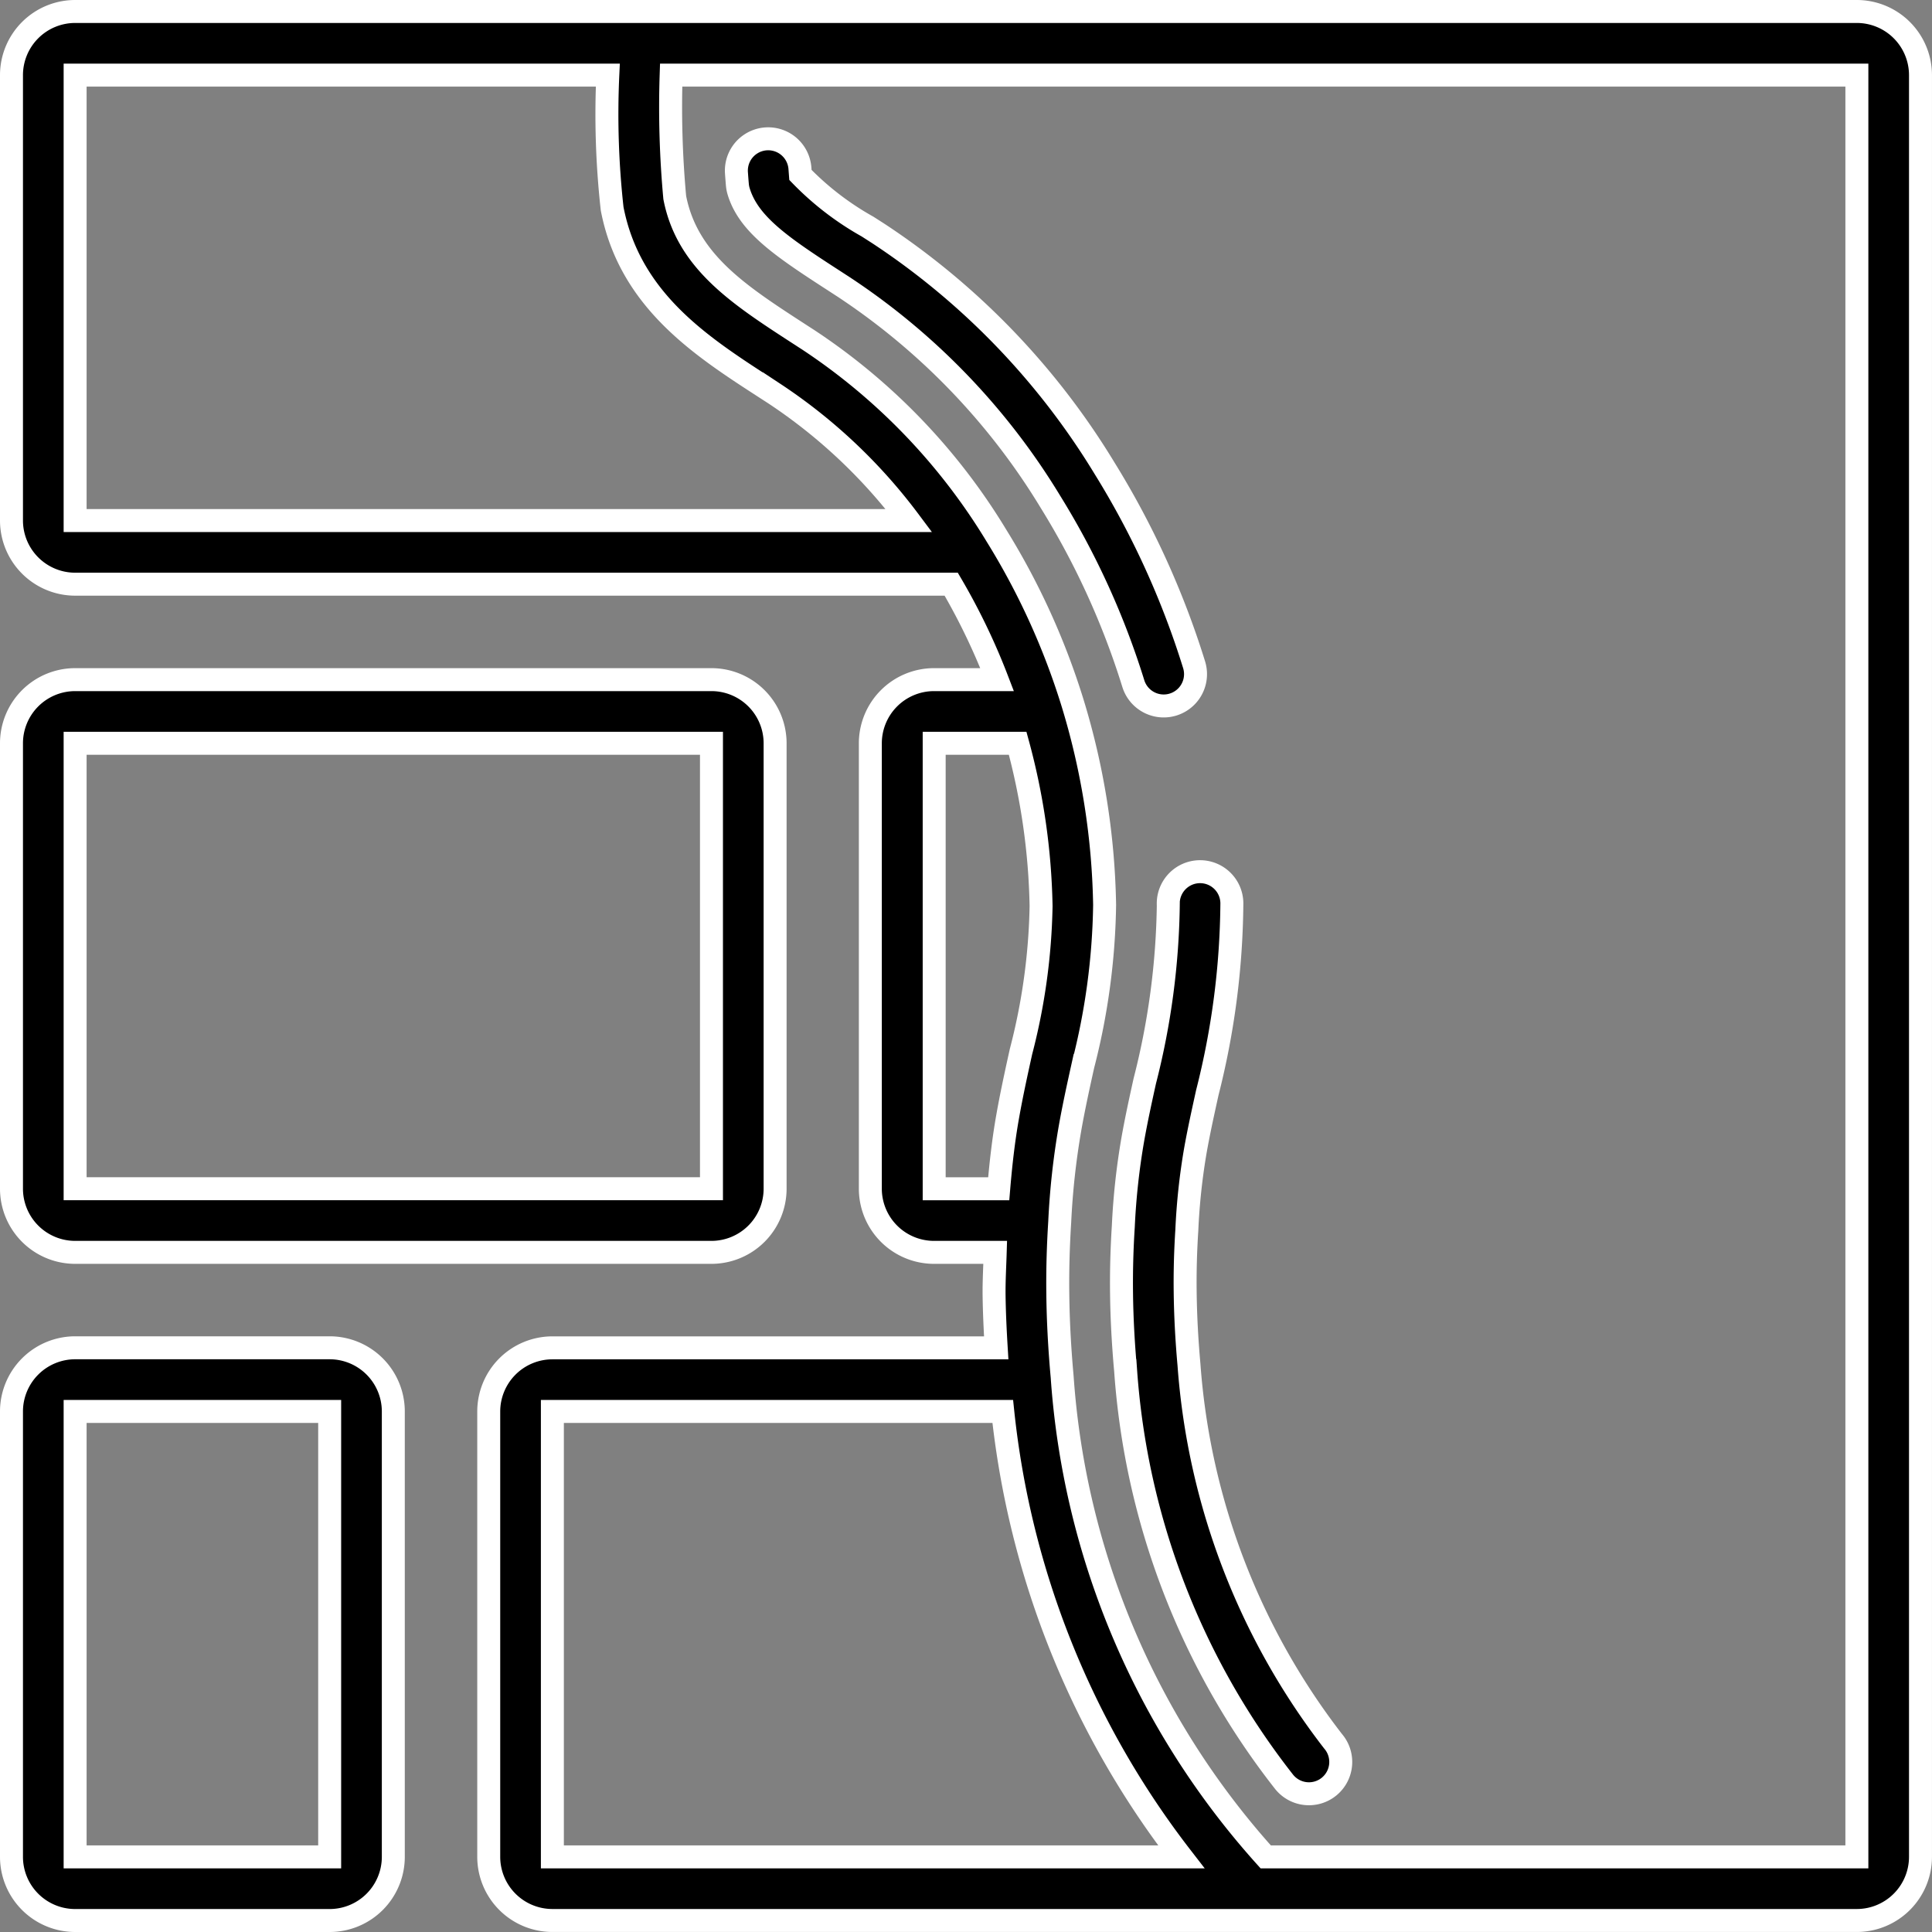
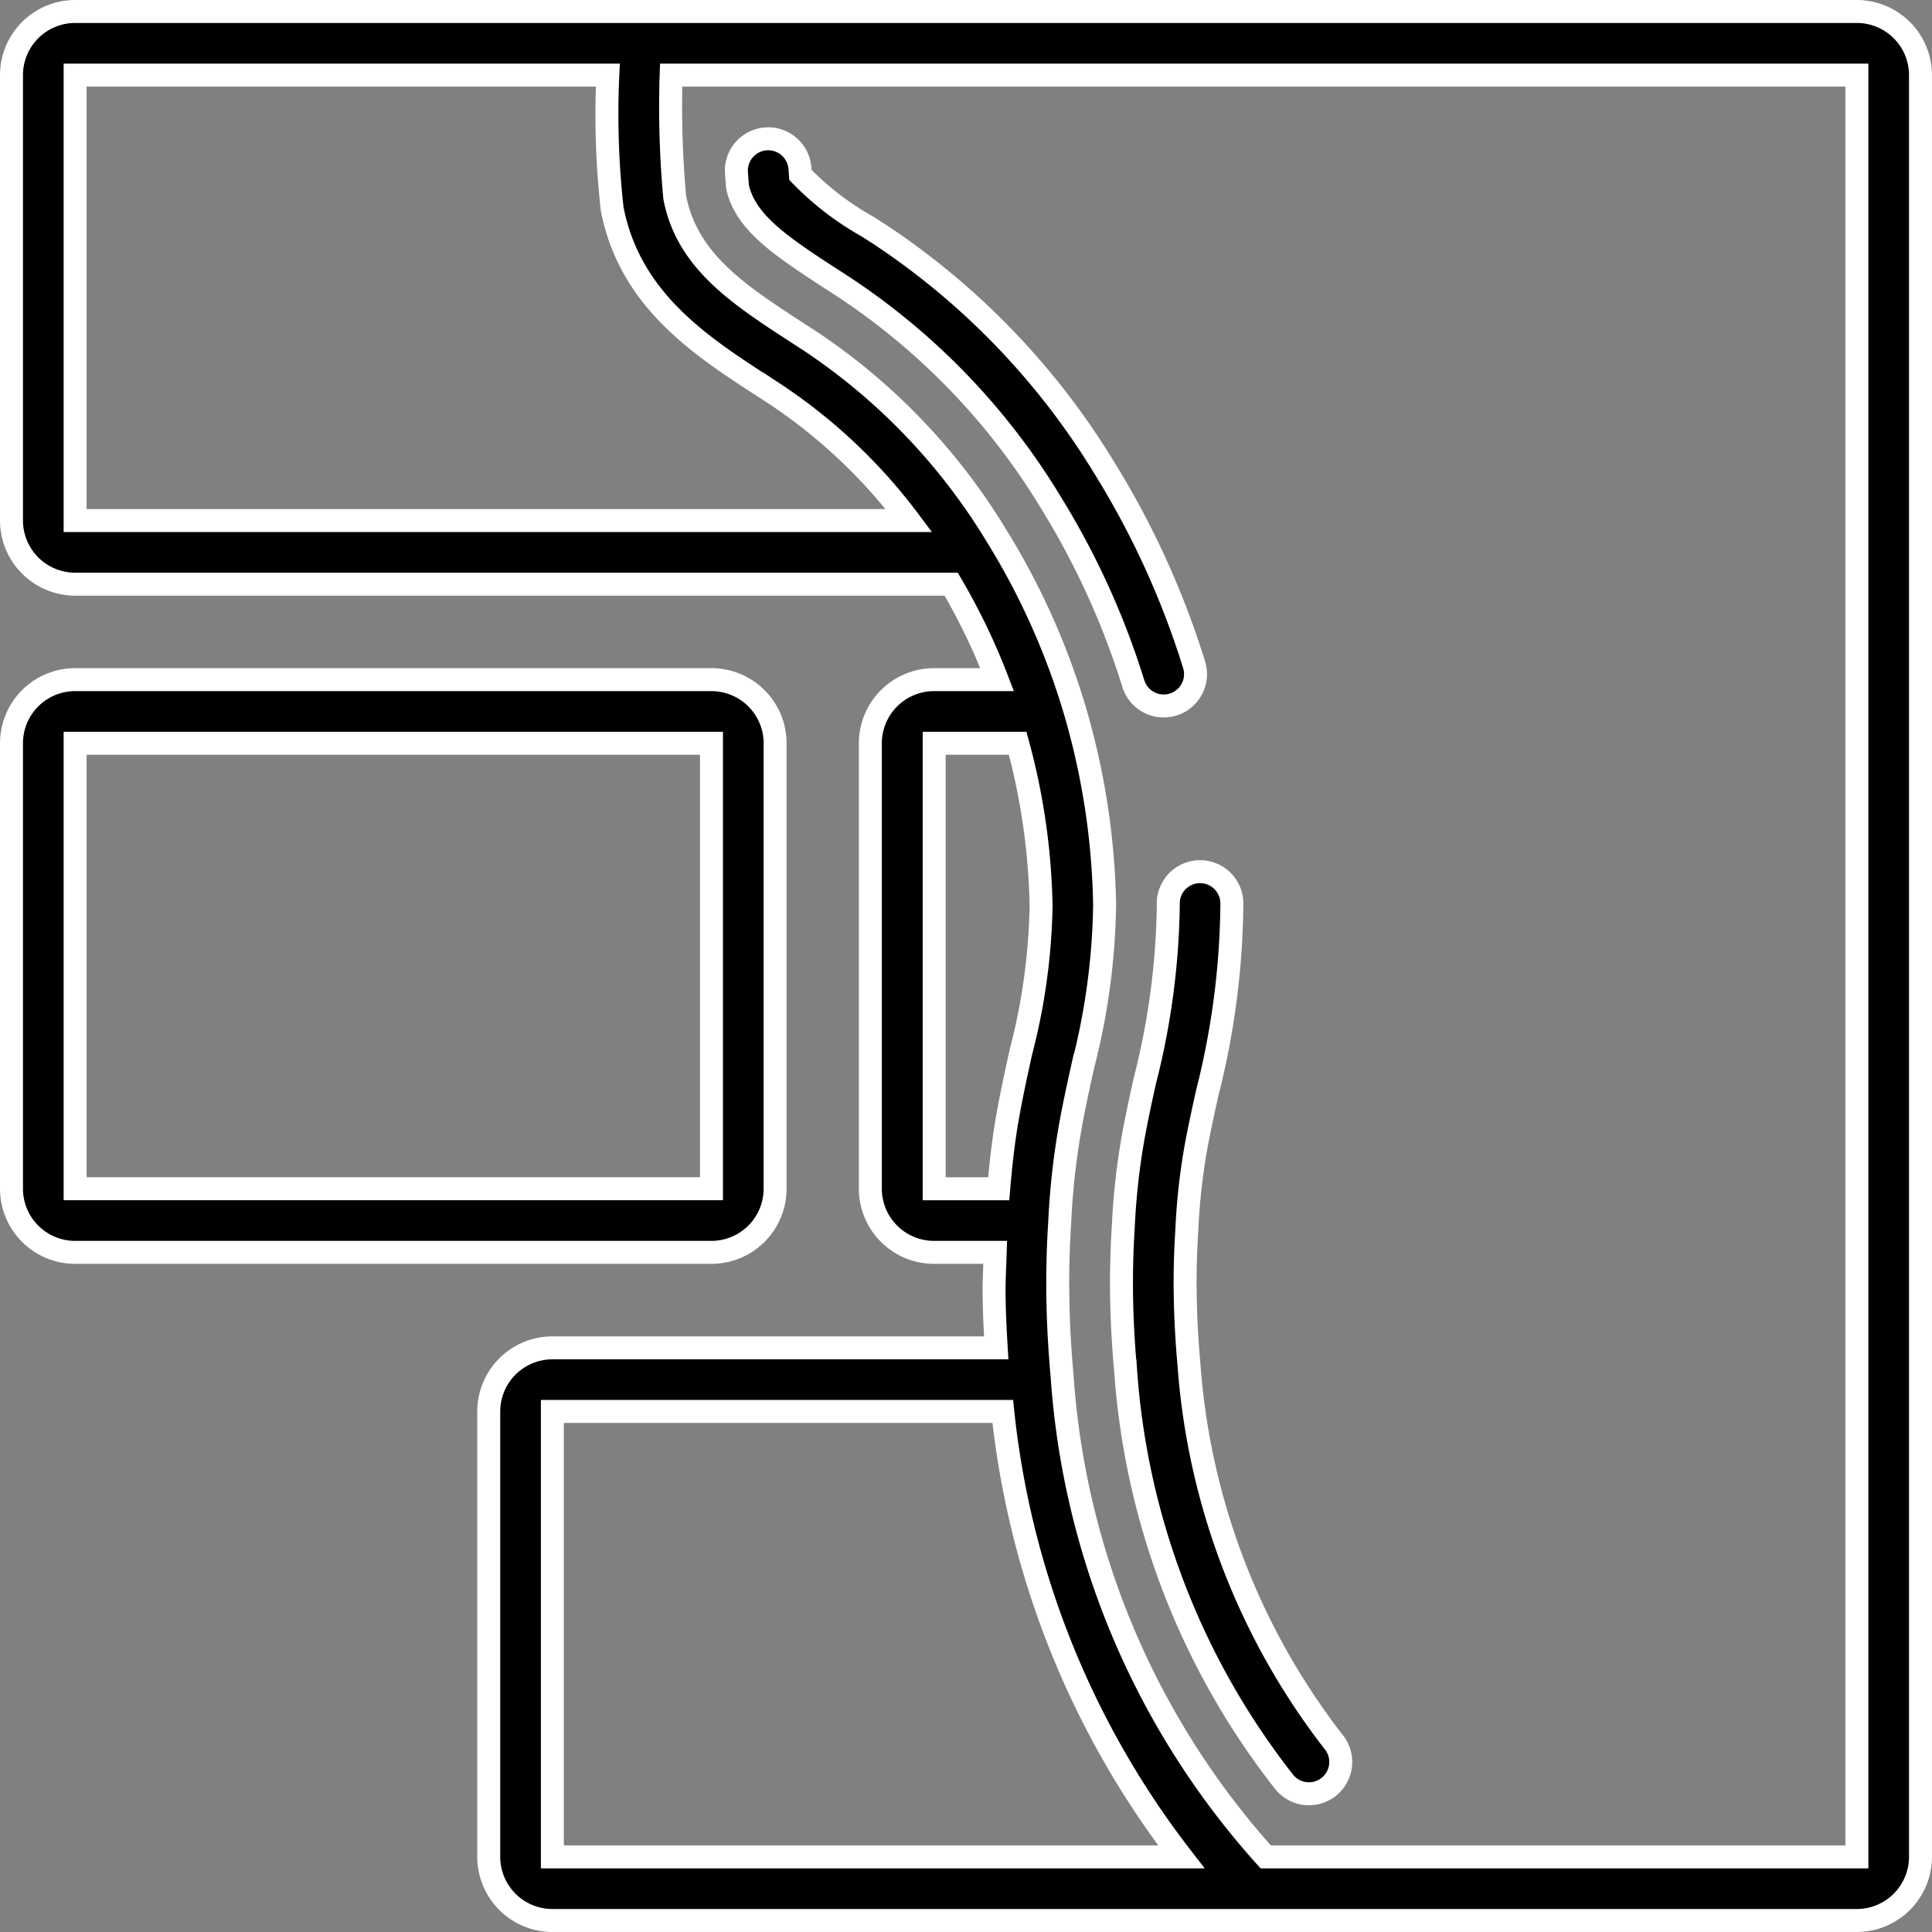
<svg xmlns="http://www.w3.org/2000/svg" width="67.301" height="67.301" viewBox="0 0 67.301 67.301">
  <rect x="0" y="0" width="67.301" height="67.301" fill="#808080" stroke="none" />
  <g id="_002-brickwall" data-name="002-brickwall" transform="translate(0.4 0.4)">
    <path id="Path_888" data-name="Path 888" d="M2.217,199.15H24.384a2.219,2.219,0,0,0,2.217-2.217V181.416a2.219,2.219,0,0,0-2.217-2.217H2.217A2.219,2.219,0,0,0,0,181.416v15.517A2.219,2.219,0,0,0,2.217,199.15Zm0-17.734H24.384v15.517H2.217Zm0,0" transform="translate(0 -155.924)" stroke="#fff" stroke-width="0.8" />
-     <path id="Path_889" data-name="Path 889" d="M2.217,378.349h8.867a2.219,2.219,0,0,0,2.217-2.217V360.615a2.219,2.219,0,0,0-2.217-2.217H2.217A2.22,2.22,0,0,0,0,360.615v15.517A2.219,2.219,0,0,0,2.217,378.349Zm0-17.734h8.867l0,15.517H2.217Zm0,0" transform="translate(0 -311.848)" stroke="#fff" stroke-width="0.8" />
    <path id="Path_890" data-name="Path 890" d="M64.284,0H2.217A2.219,2.219,0,0,0,0,2.217V17.734A2.22,2.22,0,0,0,2.217,19.95H32.735a22.5,22.5,0,0,1,1.6,3.325h-2.2a2.22,2.22,0,0,0-2.217,2.217V41.009a2.22,2.22,0,0,0,2.217,2.217h2.133c-.015.5-.045,1-.039,1.5.008.587.036,1.2.074,1.826H18.842a2.22,2.22,0,0,0-2.217,2.217V64.284A2.219,2.219,0,0,0,18.842,66.5H64.284A2.219,2.219,0,0,0,66.5,64.284V2.217A2.219,2.219,0,0,0,64.284,0ZM2.217,2.217H20.773a29.769,29.769,0,0,0,.151,4.654c.613,3.182,3.1,4.789,5.289,6.207l.356.23a18.806,18.806,0,0,1,4.695,4.426H2.217ZM32.142,25.492H35.05a23.1,23.1,0,0,1,.816,5.671,21.584,21.584,0,0,1-.7,5.071c-.165.747-.33,1.5-.467,2.277-.144.812-.238,1.652-.309,2.5H32.142Zm-13.3,23.275H34.531a30.556,30.556,0,0,0,6.22,15.517H18.842ZM64.284,64.284H43.691A27.861,27.861,0,0,1,36.6,47.559c-.09-.994-.141-1.957-.151-2.863-.011-.827.012-1.671.066-2.526a26.263,26.263,0,0,1,.36-3.274c.132-.745.291-1.469.45-2.186a23.611,23.611,0,0,0,.754-5.582,25.449,25.449,0,0,0-1.127-7.077,25.12,25.12,0,0,0-2.64-5.791,21.515,21.515,0,0,0-6.536-6.809l-.363-.235C25.335,9.868,23.535,8.7,23.105,6.482a34.389,34.389,0,0,1-.126-4.265H64.284Zm0,0" transform="translate(0 0)" stroke="#fff" stroke-width="0.8" />
    <path id="Path_891" data-name="Path 891" d="M194.5,35.936c.332,1.152,1.468,1.934,3.294,3.114l.374.243a23.638,23.638,0,0,1,7.2,7.482,27.462,27.462,0,0,1,2.889,6.337,1.108,1.108,0,1,0,2.115-.665,29.7,29.7,0,0,0-3.12-6.843,25.838,25.838,0,0,0-7.87-8.169L199,37.19a10.137,10.137,0,0,1-2.34-1.8l-.017-.224a1.108,1.108,0,1,0-2.212.147c.011.159.022.3.033.424A1.173,1.173,0,0,0,194.5,35.936Zm0,0" transform="translate(-169.177 -29.696)" stroke="#fff" stroke-width="0.8" />
    <path id="Path_892" data-name="Path 892" d="M299.336,231.814a25.99,25.99,0,0,1-.819,6.166c-.147.666-.294,1.336-.416,2.025a24.2,24.2,0,0,0-.333,3.048c-.05.779-.071,1.567-.061,2.341.01.848.058,1.746.142,2.676a26.162,26.162,0,0,0,5.516,14.319,1.108,1.108,0,1,0,1.708-1.411,24.306,24.306,0,0,1-5.017-13.112c-.078-.868-.122-1.708-.132-2.5q-.015-1.078.057-2.189a22.142,22.142,0,0,1,.3-2.787c.117-.657.259-1.3.413-2a27.535,27.535,0,0,0,.856-6.61,1.108,1.108,0,0,0-1.108-1.09h-.018a1.109,1.109,0,0,0-1.09,1.126Zm0,0" transform="translate(-259.038 -200.725)" stroke="#fff" stroke-width="0.8" />
  </g>
</svg>